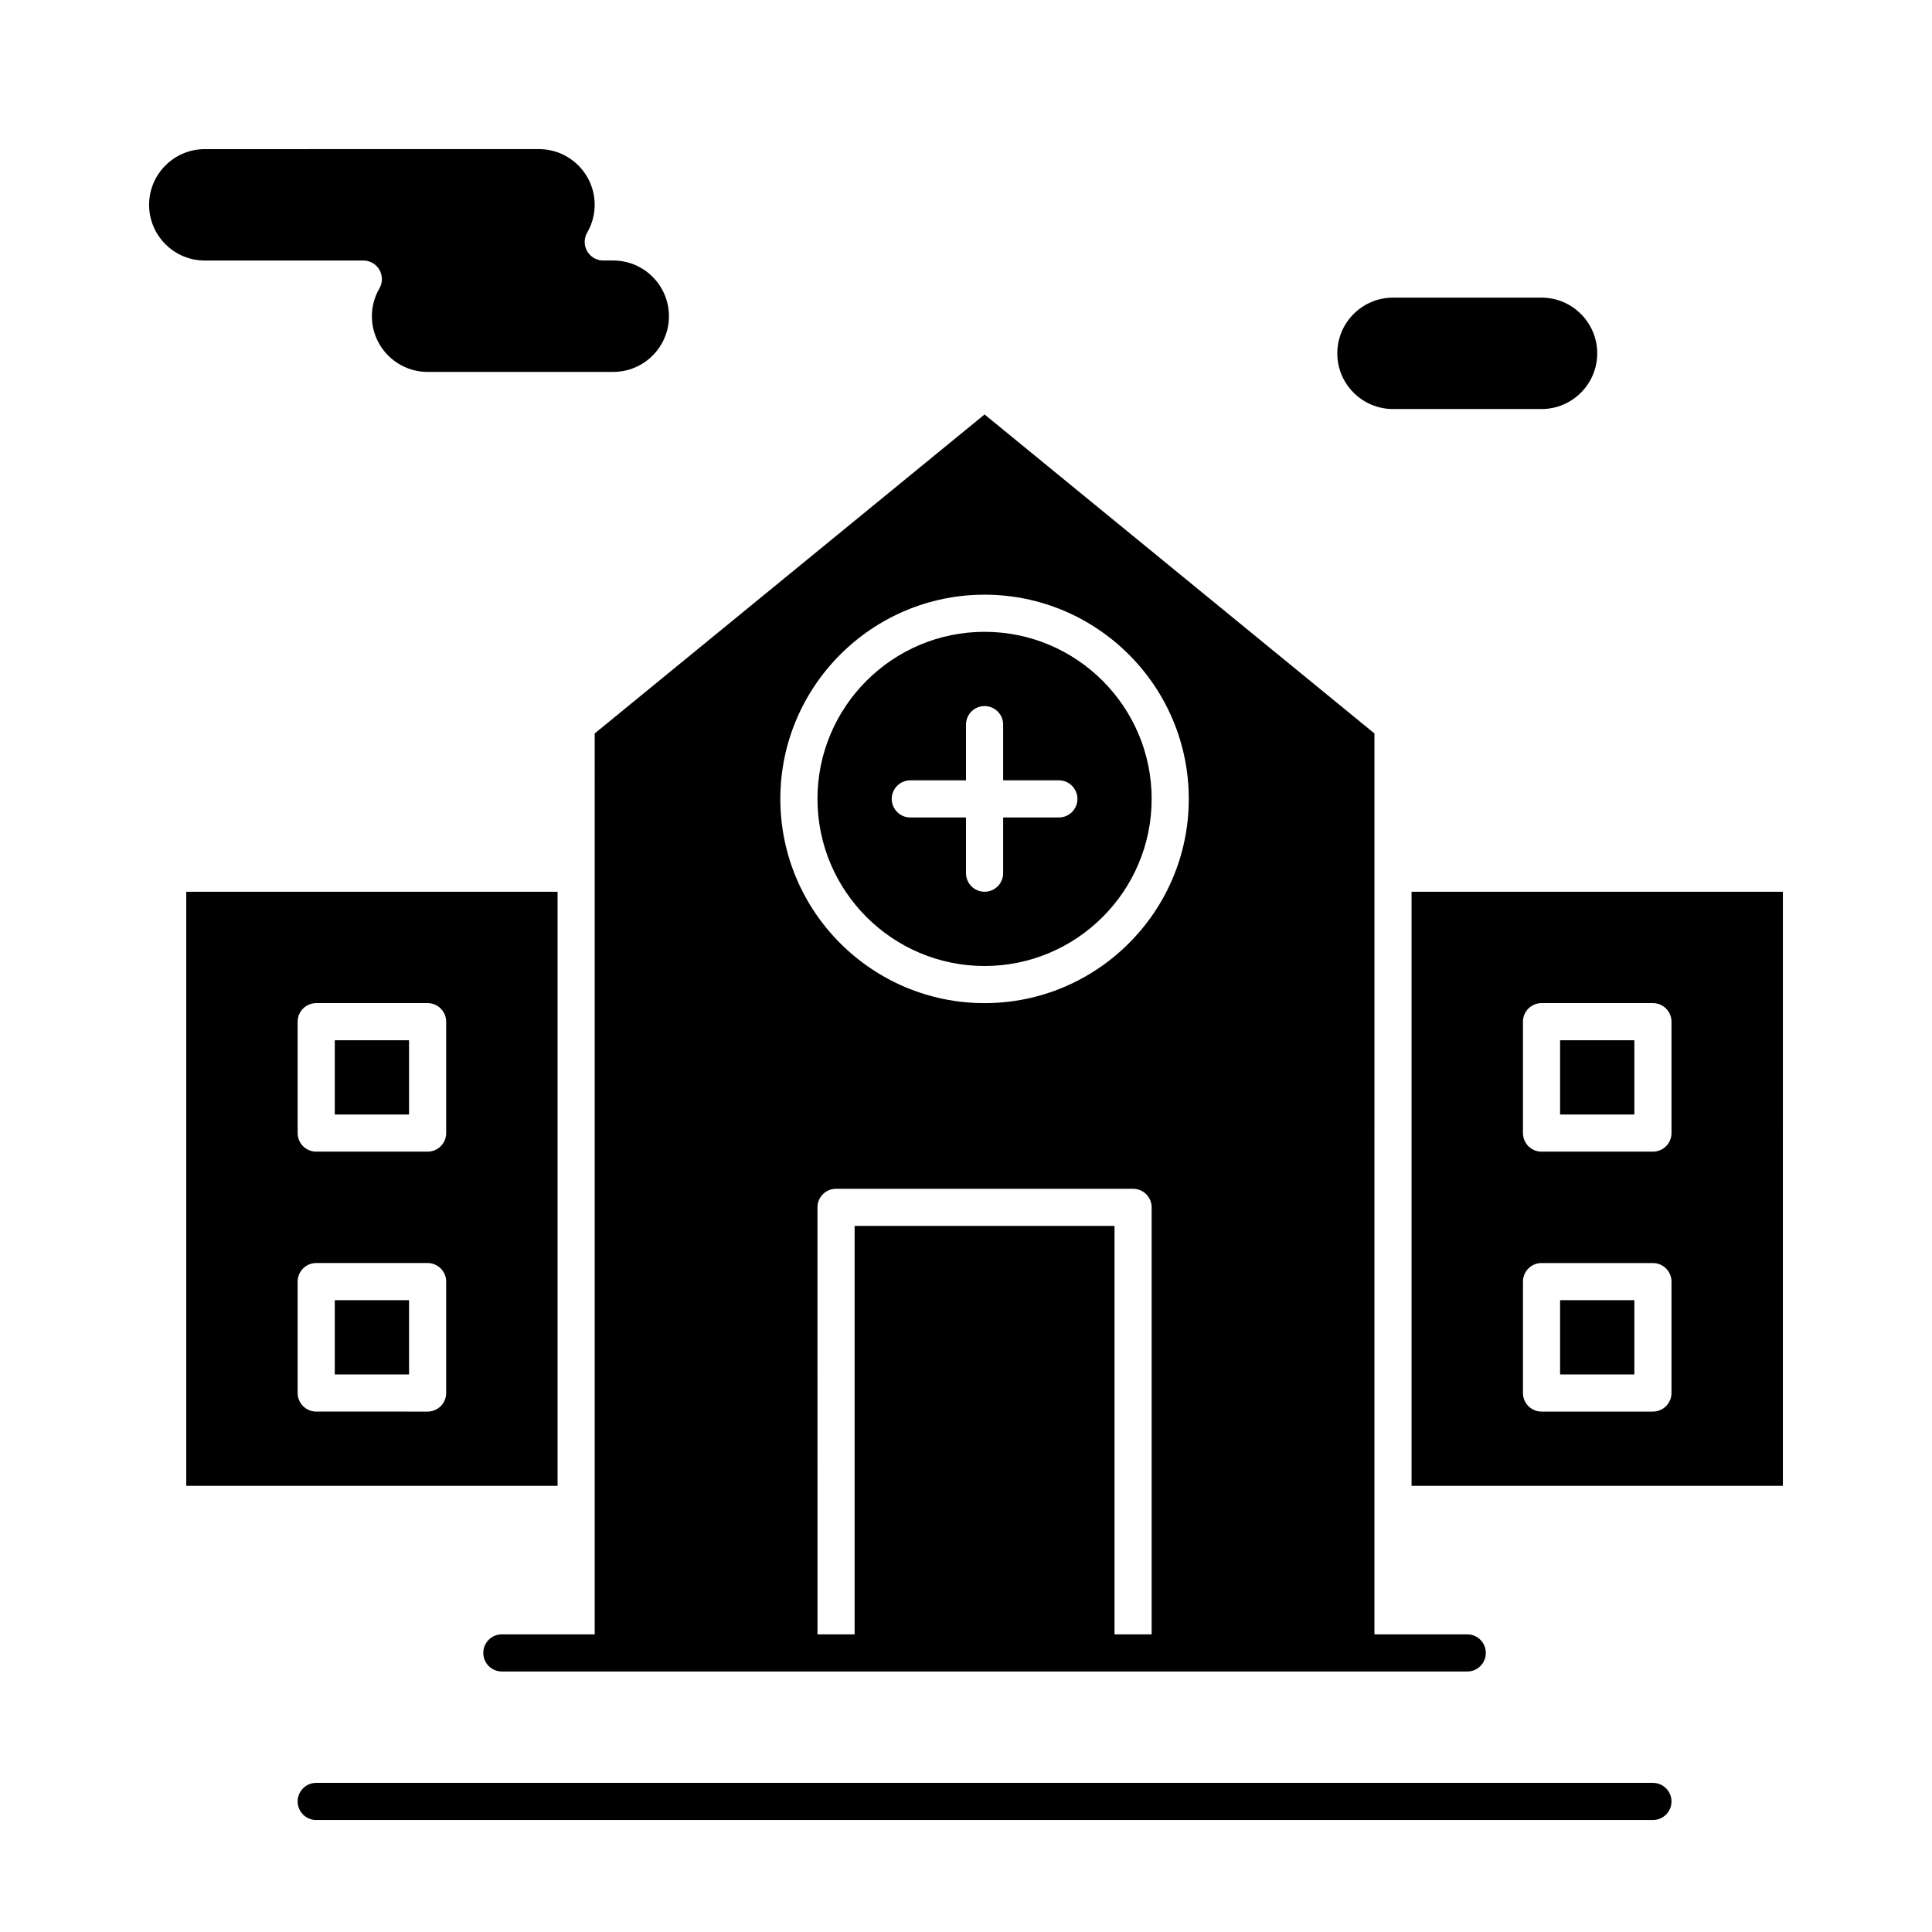
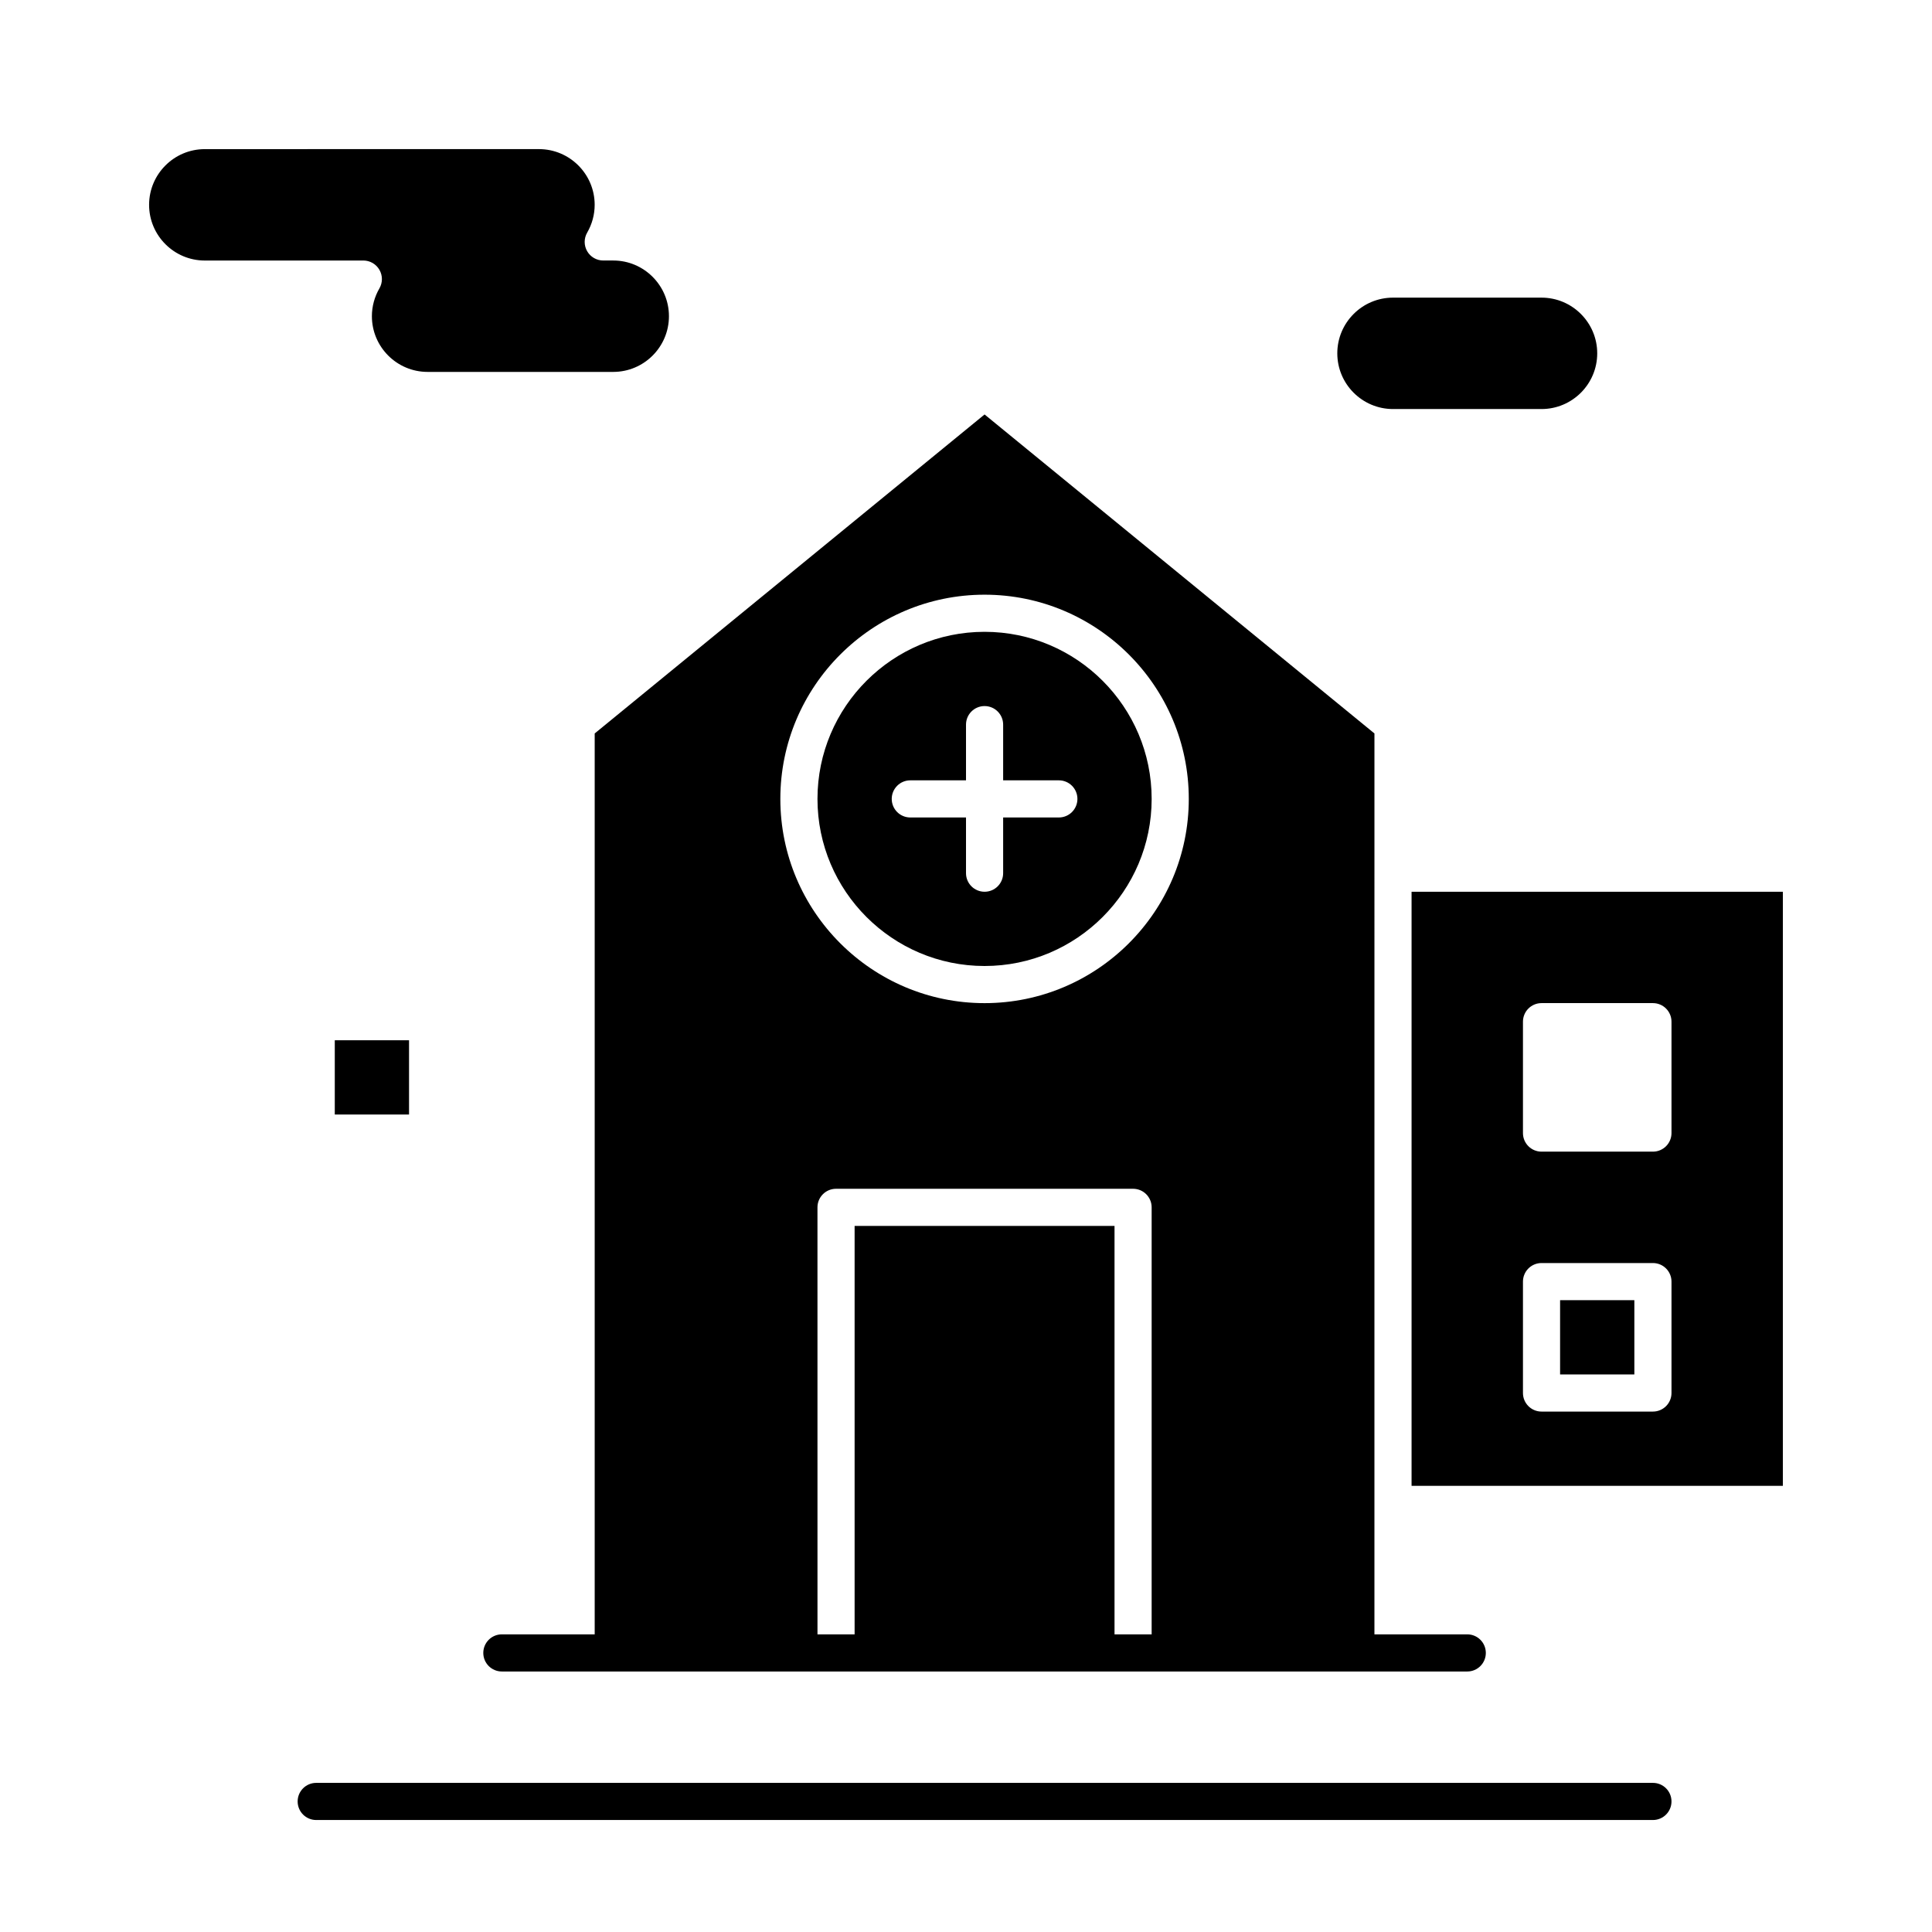
<svg xmlns="http://www.w3.org/2000/svg" fill="#000000" width="800px" height="800px" version="1.1" viewBox="144 144 512 512">
  <g>
    <path d="m301.6 375.4v201.72h-24.602c-2.719 0-4.922 2.203-4.922 4.922s2.203 4.922 4.922 4.922h255.84c2.719 0 4.922-2.203 4.922-4.922s-2.203-4.922-4.922-4.922h-24.602v-34.441l0.004-167.28v-37.027l-103.32-84.535-103.32 84.535zm137.76 201.72v-108.24h-68.879v108.24h-9.84l-0.004-113.16c0-2.719 2.203-4.922 4.922-4.922h78.719c2.719 0 4.922 2.203 4.922 4.922v113.16zm-34.441-275.52c29.844 0 54.121 24.277 54.121 54.121s-24.277 54.121-54.121 54.121-54.121-24.277-54.121-54.121 24.281-54.121 54.121-54.121z" />
    <path d="m404.92 400c24.418 0 44.281-19.863 44.281-44.281s-19.863-44.281-44.281-44.281-44.281 19.863-44.281 44.281c0 24.414 19.867 44.281 44.281 44.281zm-19.68-49.203h14.762v-14.762c0-2.719 2.203-4.922 4.922-4.922s4.922 2.203 4.922 4.922v14.762h14.762c2.719 0 4.922 2.203 4.922 4.922s-2.203 4.922-4.922 4.922h-14.762v14.762c0 2.719-2.203 4.922-4.922 4.922s-4.922-2.203-4.922-4.922v-14.762h-14.762c-2.719 0-4.922-2.203-4.922-4.922 0.004-2.719 2.207-4.922 4.922-4.922z" />
-     <path d="m291.76 380.32h-98.398v157.44h98.398zm-29.52 132.84c0 2.719-2.203 4.922-4.922 4.922l-29.52-0.004c-2.719 0-4.922-2.203-4.922-4.922v-29.52c0-2.719 2.203-4.922 4.922-4.922h29.52c2.719 0 4.922 2.203 4.922 4.922zm0-68.883c0 2.719-2.203 4.922-4.922 4.922h-29.52c-2.719 0-4.922-2.203-4.922-4.922v-29.52c0-2.719 2.203-4.922 4.922-4.922h29.52c2.719 0 4.922 2.203 4.922 4.922z" />
-     <path d="m557.44 419.68h19.68v19.68h-19.68z" />
    <path d="m232.72 419.68h19.68v19.68h-19.68z" />
-     <path d="m232.72 488.56h19.68v19.68h-19.68z" />
    <path d="m518.08 380.32v157.44h98.398l0.004-157.44zm68.883 132.84c0 2.719-2.203 4.922-4.922 4.922h-29.52c-2.719 0-4.922-2.203-4.922-4.922v-29.52c0-2.719 2.203-4.922 4.922-4.922h29.52c2.719 0 4.922 2.203 4.922 4.922zm0-68.883c0 2.719-2.203 4.922-4.922 4.922h-29.52c-2.719 0-4.922-2.203-4.922-4.922v-29.52c0-2.719 2.203-4.922 4.922-4.922h29.52c2.719 0 4.922 2.203 4.922 4.922z" />
    <path d="m240.29 213.04c1.758 0 3.383 0.938 4.262 2.465 0.879 1.523 0.875 3.402-0.004 4.922-1.305 2.246-1.992 4.797-1.992 7.371 0 8.141 6.621 14.762 14.762 14.762h49.199c8.141 0 14.762-6.621 14.762-14.762s-6.621-14.762-14.762-14.762h-2.652c-1.758 0-3.383-0.938-4.262-2.465-0.879-1.523-0.875-3.402 0.004-4.922 1.301-2.246 1.988-4.797 1.988-7.371 0-8.141-6.621-14.762-14.762-14.762l-88.559 0.004c-8.141 0-14.762 6.621-14.762 14.762s6.621 14.762 14.762 14.762z" />
    <path d="m557.44 488.56h19.68v19.68h-19.68z" />
    <path d="m513.16 252.4h39.359c8.141 0 14.762-6.621 14.762-14.762s-6.621-14.762-14.762-14.762h-39.359c-8.141 0-14.762 6.621-14.762 14.762s6.621 14.762 14.762 14.762z" />
    <path d="m582.04 616.48h-354.24c-2.719 0-4.922 2.203-4.922 4.922s2.203 4.922 4.922 4.922h354.24c2.719 0 4.922-2.203 4.922-4.922 0-2.723-2.203-4.922-4.922-4.922z" />
  </g>
</svg>